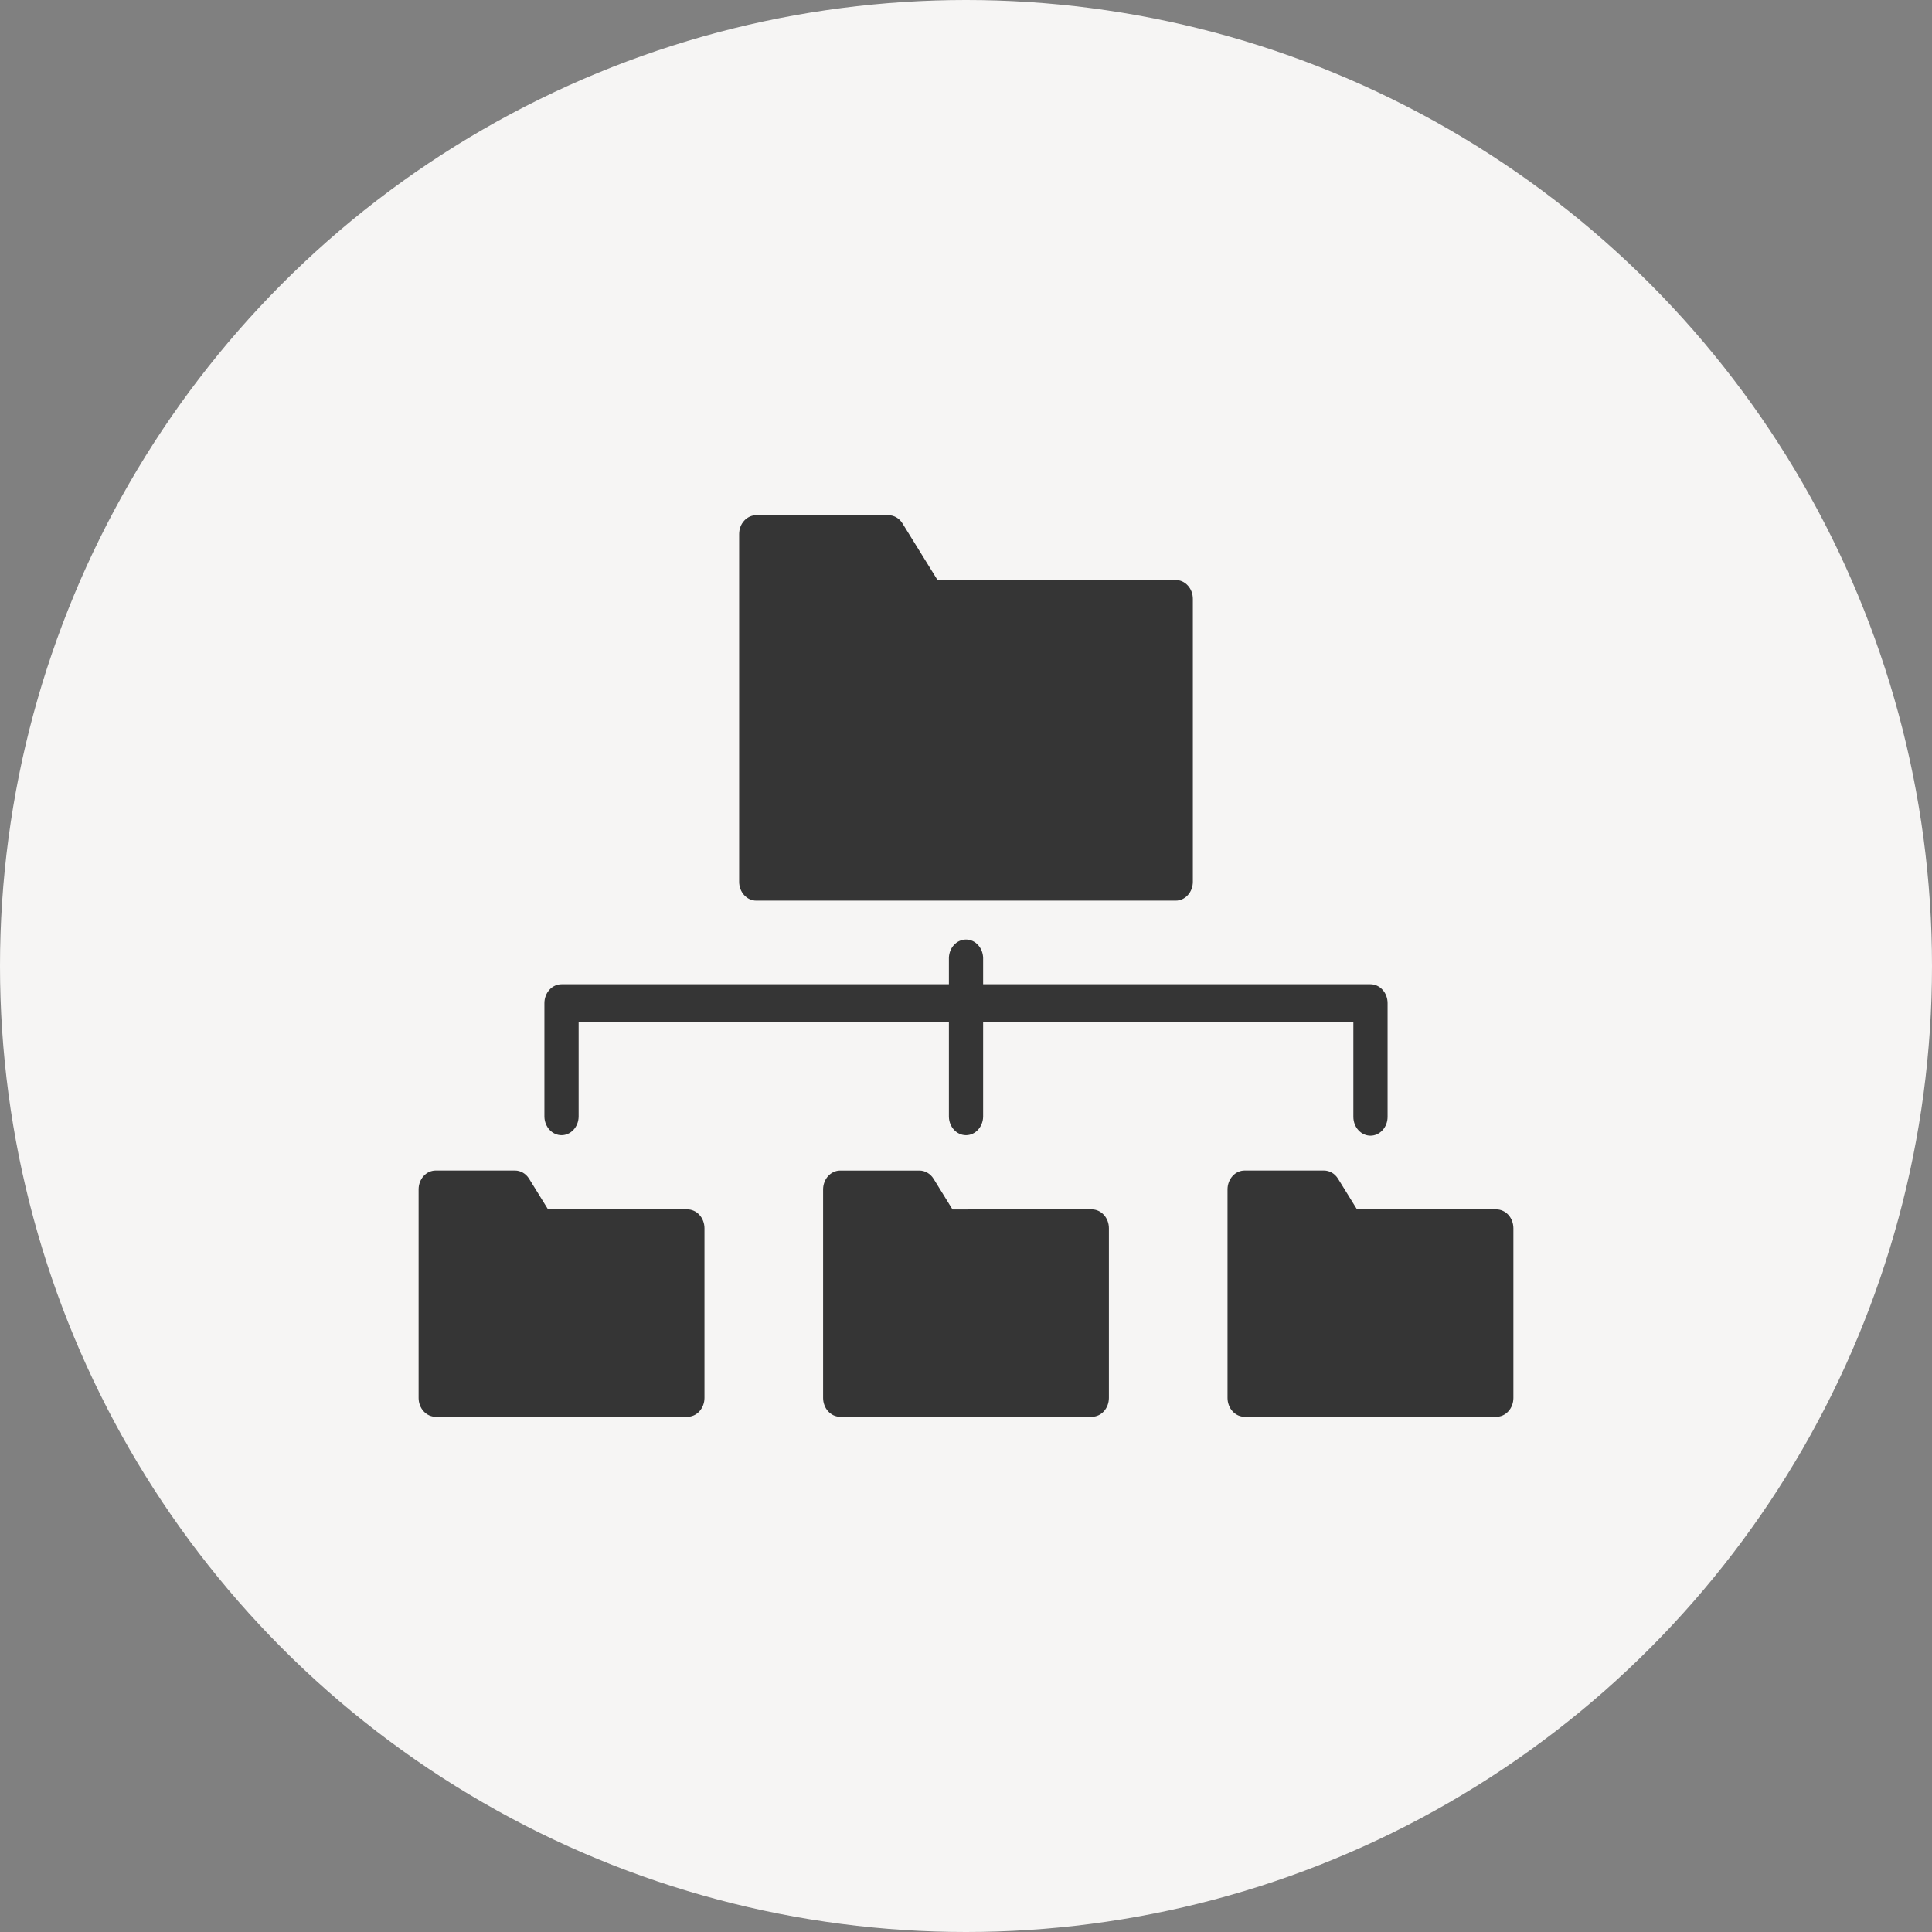
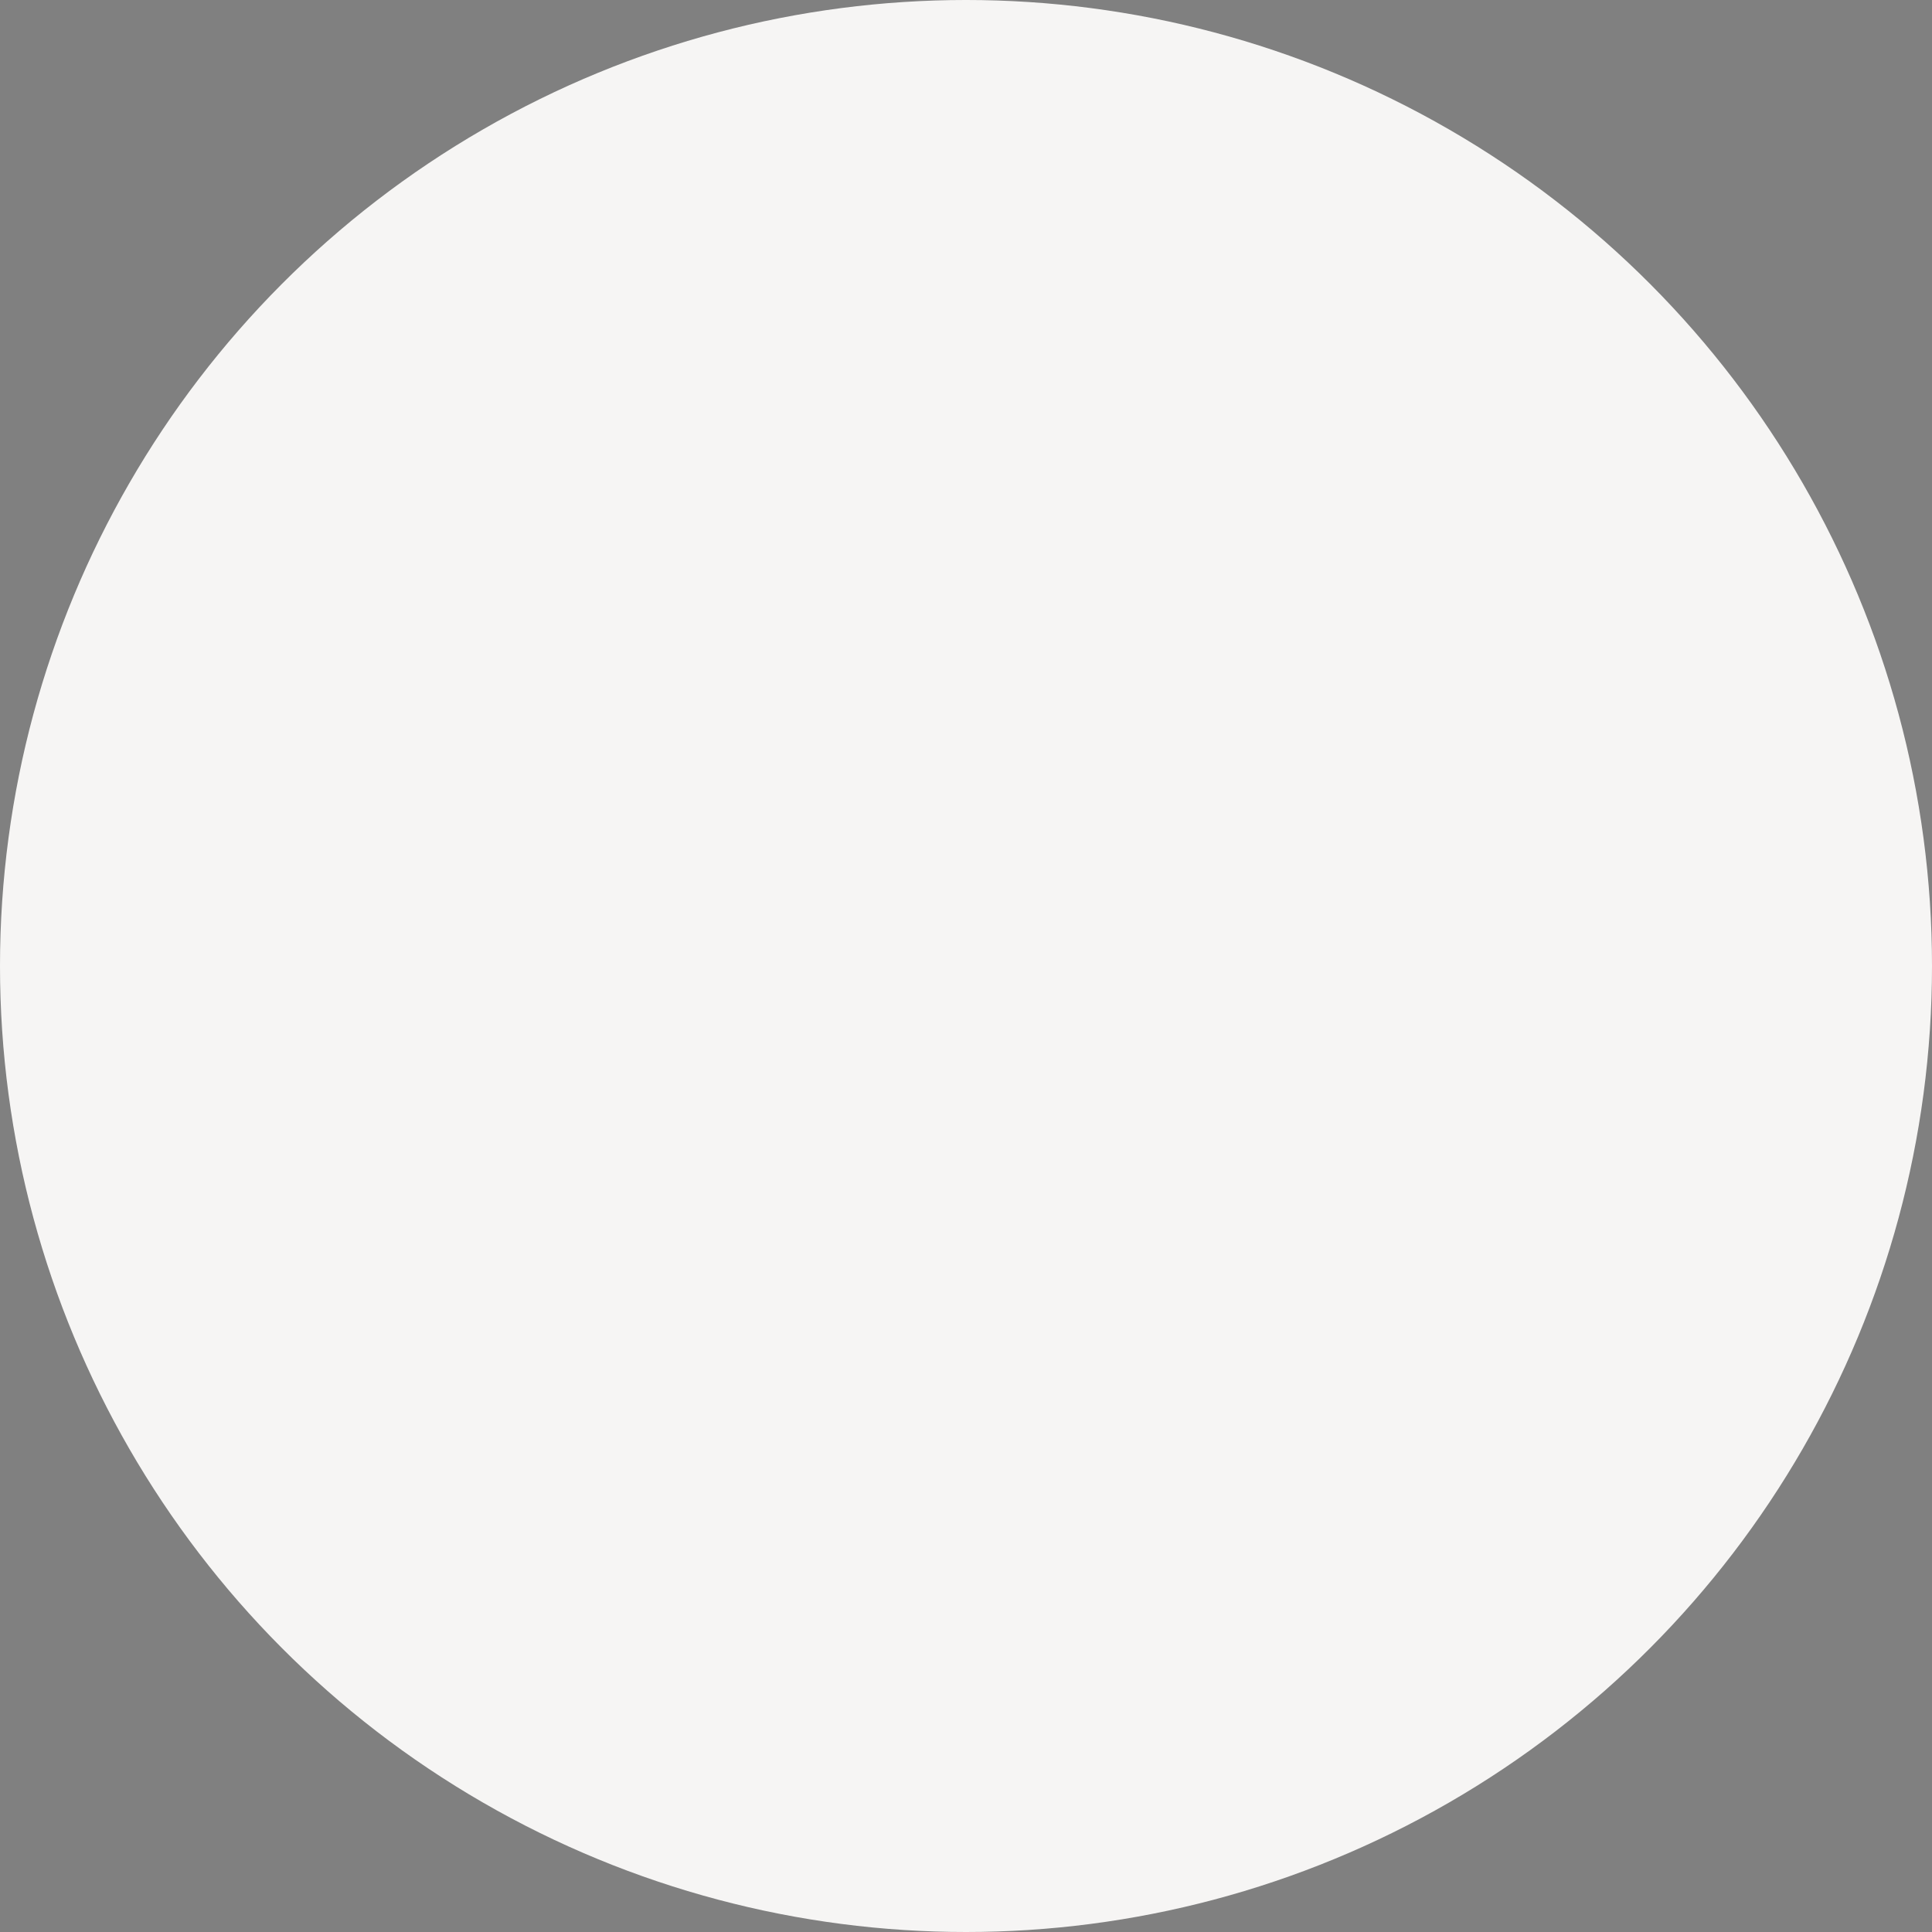
<svg xmlns="http://www.w3.org/2000/svg" width="60" height="60" viewBox="0 0 60 60" fill="none">
  <rect x="0" y="0" width="60" height="60" fill="#808080" stroke="none" />
  <circle cx="30" cy="30" r="30" fill="#F6F5F4" />
-   <path fill-rule="evenodd" clip-rule="evenodd" d="M38.655 44H46.469C46.539 44 46.608 43.985 46.672 43.956C46.737 43.926 46.795 43.883 46.844 43.829C46.894 43.775 46.933 43.71 46.96 43.639C46.986 43.568 47 43.492 47 43.415V38.145C47 38.068 46.986 37.992 46.96 37.921C46.933 37.85 46.894 37.785 46.845 37.731C46.795 37.676 46.737 37.633 46.672 37.604C46.608 37.574 46.539 37.559 46.469 37.559H42.143L41.555 36.608C41.506 36.529 41.441 36.464 41.364 36.419C41.288 36.375 41.202 36.352 41.116 36.352H38.655C38.585 36.352 38.516 36.366 38.451 36.396C38.386 36.425 38.328 36.468 38.278 36.523C38.229 36.577 38.19 36.642 38.163 36.713C38.136 36.784 38.122 36.86 38.122 36.937V43.415C38.122 43.492 38.136 43.568 38.163 43.639C38.189 43.71 38.228 43.775 38.278 43.829C38.327 43.883 38.386 43.926 38.45 43.956C38.514 43.985 38.584 44 38.653 44H38.655ZM42.03 31.737H30.532V34.685C30.528 34.837 30.47 34.982 30.371 35.089C30.272 35.195 30.139 35.255 30 35.255C29.862 35.255 29.729 35.195 29.629 35.089C29.53 34.982 29.473 34.837 29.469 34.685V31.737H17.97V34.685C17.966 34.837 17.909 34.982 17.809 35.089C17.71 35.195 17.577 35.255 17.439 35.255C17.3 35.255 17.167 35.195 17.068 35.089C16.969 34.982 16.911 34.837 16.907 34.685V31.152C16.907 31.075 16.921 30.999 16.948 30.928C16.974 30.857 17.014 30.793 17.063 30.739C17.112 30.684 17.171 30.641 17.235 30.612C17.3 30.582 17.369 30.567 17.439 30.567H29.469V29.747C29.473 29.595 29.53 29.45 29.629 29.344C29.729 29.237 29.862 29.178 30 29.178C30.139 29.178 30.272 29.237 30.371 29.344C30.47 29.45 30.528 29.595 30.532 29.747V30.567H42.562C42.631 30.567 42.7 30.582 42.765 30.612C42.829 30.641 42.888 30.684 42.937 30.739C42.986 30.793 43.026 30.857 43.052 30.928C43.079 30.999 43.093 31.076 43.093 31.152V34.685C43.093 34.84 43.037 34.989 42.937 35.098C42.837 35.208 42.702 35.27 42.562 35.27C42.421 35.27 42.285 35.208 42.186 35.098C42.086 34.989 42.03 34.84 42.03 34.685V31.737ZM29.581 37.561L28.994 36.61C28.945 36.531 28.879 36.466 28.803 36.422C28.726 36.377 28.641 36.353 28.554 36.353H26.093C26.024 36.353 25.954 36.368 25.89 36.398C25.826 36.427 25.767 36.47 25.718 36.525C25.668 36.579 25.629 36.644 25.603 36.715C25.576 36.786 25.562 36.862 25.562 36.939V43.415C25.562 43.492 25.576 43.568 25.603 43.639C25.629 43.71 25.668 43.775 25.718 43.829C25.767 43.883 25.826 43.926 25.89 43.956C25.954 43.985 26.024 44 26.093 44H33.907C34.048 44 34.183 43.938 34.283 43.829C34.382 43.719 34.438 43.57 34.438 43.415V38.145C34.438 37.989 34.383 37.841 34.283 37.731C34.183 37.621 34.048 37.559 33.907 37.559L29.581 37.561ZM13.531 44H21.345C21.415 44 21.484 43.985 21.549 43.956C21.613 43.927 21.672 43.884 21.722 43.829C21.771 43.775 21.81 43.71 21.837 43.639C21.864 43.568 21.878 43.492 21.878 43.415V38.145C21.878 38.068 21.864 37.992 21.837 37.92C21.811 37.849 21.772 37.785 21.722 37.731C21.673 37.676 21.614 37.633 21.55 37.604C21.485 37.574 21.416 37.559 21.346 37.559H17.02L16.432 36.608C16.383 36.529 16.318 36.464 16.241 36.42C16.165 36.375 16.079 36.352 15.992 36.352H13.531C13.391 36.352 13.255 36.413 13.156 36.523C13.056 36.633 13 36.782 13 36.937V43.415C13 43.492 13.014 43.568 13.04 43.639C13.067 43.71 13.106 43.775 13.156 43.829C13.205 43.883 13.264 43.926 13.328 43.956C13.393 43.985 13.462 44 13.531 44ZM36.514 27.97C36.583 27.97 36.653 27.955 36.717 27.926C36.782 27.896 36.84 27.853 36.889 27.799C36.939 27.744 36.978 27.68 37.005 27.609C37.031 27.538 37.045 27.462 37.045 27.385V18.598C37.045 18.521 37.031 18.445 37.005 18.374C36.978 18.303 36.939 18.238 36.889 18.184C36.84 18.13 36.782 18.087 36.717 18.057C36.653 18.028 36.583 18.013 36.514 18.013H29.115L28.028 16.256C27.98 16.177 27.915 16.112 27.838 16.068C27.762 16.023 27.676 16 27.59 16H23.486C23.417 16 23.348 16.015 23.283 16.044C23.219 16.074 23.16 16.117 23.111 16.171C23.061 16.226 23.022 16.29 22.995 16.361C22.969 16.432 22.955 16.508 22.955 16.585V27.385C22.955 27.462 22.969 27.538 22.995 27.609C23.022 27.68 23.061 27.744 23.111 27.799C23.16 27.853 23.219 27.896 23.283 27.926C23.348 27.955 23.417 27.97 23.486 27.97H36.514Z" fill="#353535" />
</svg>